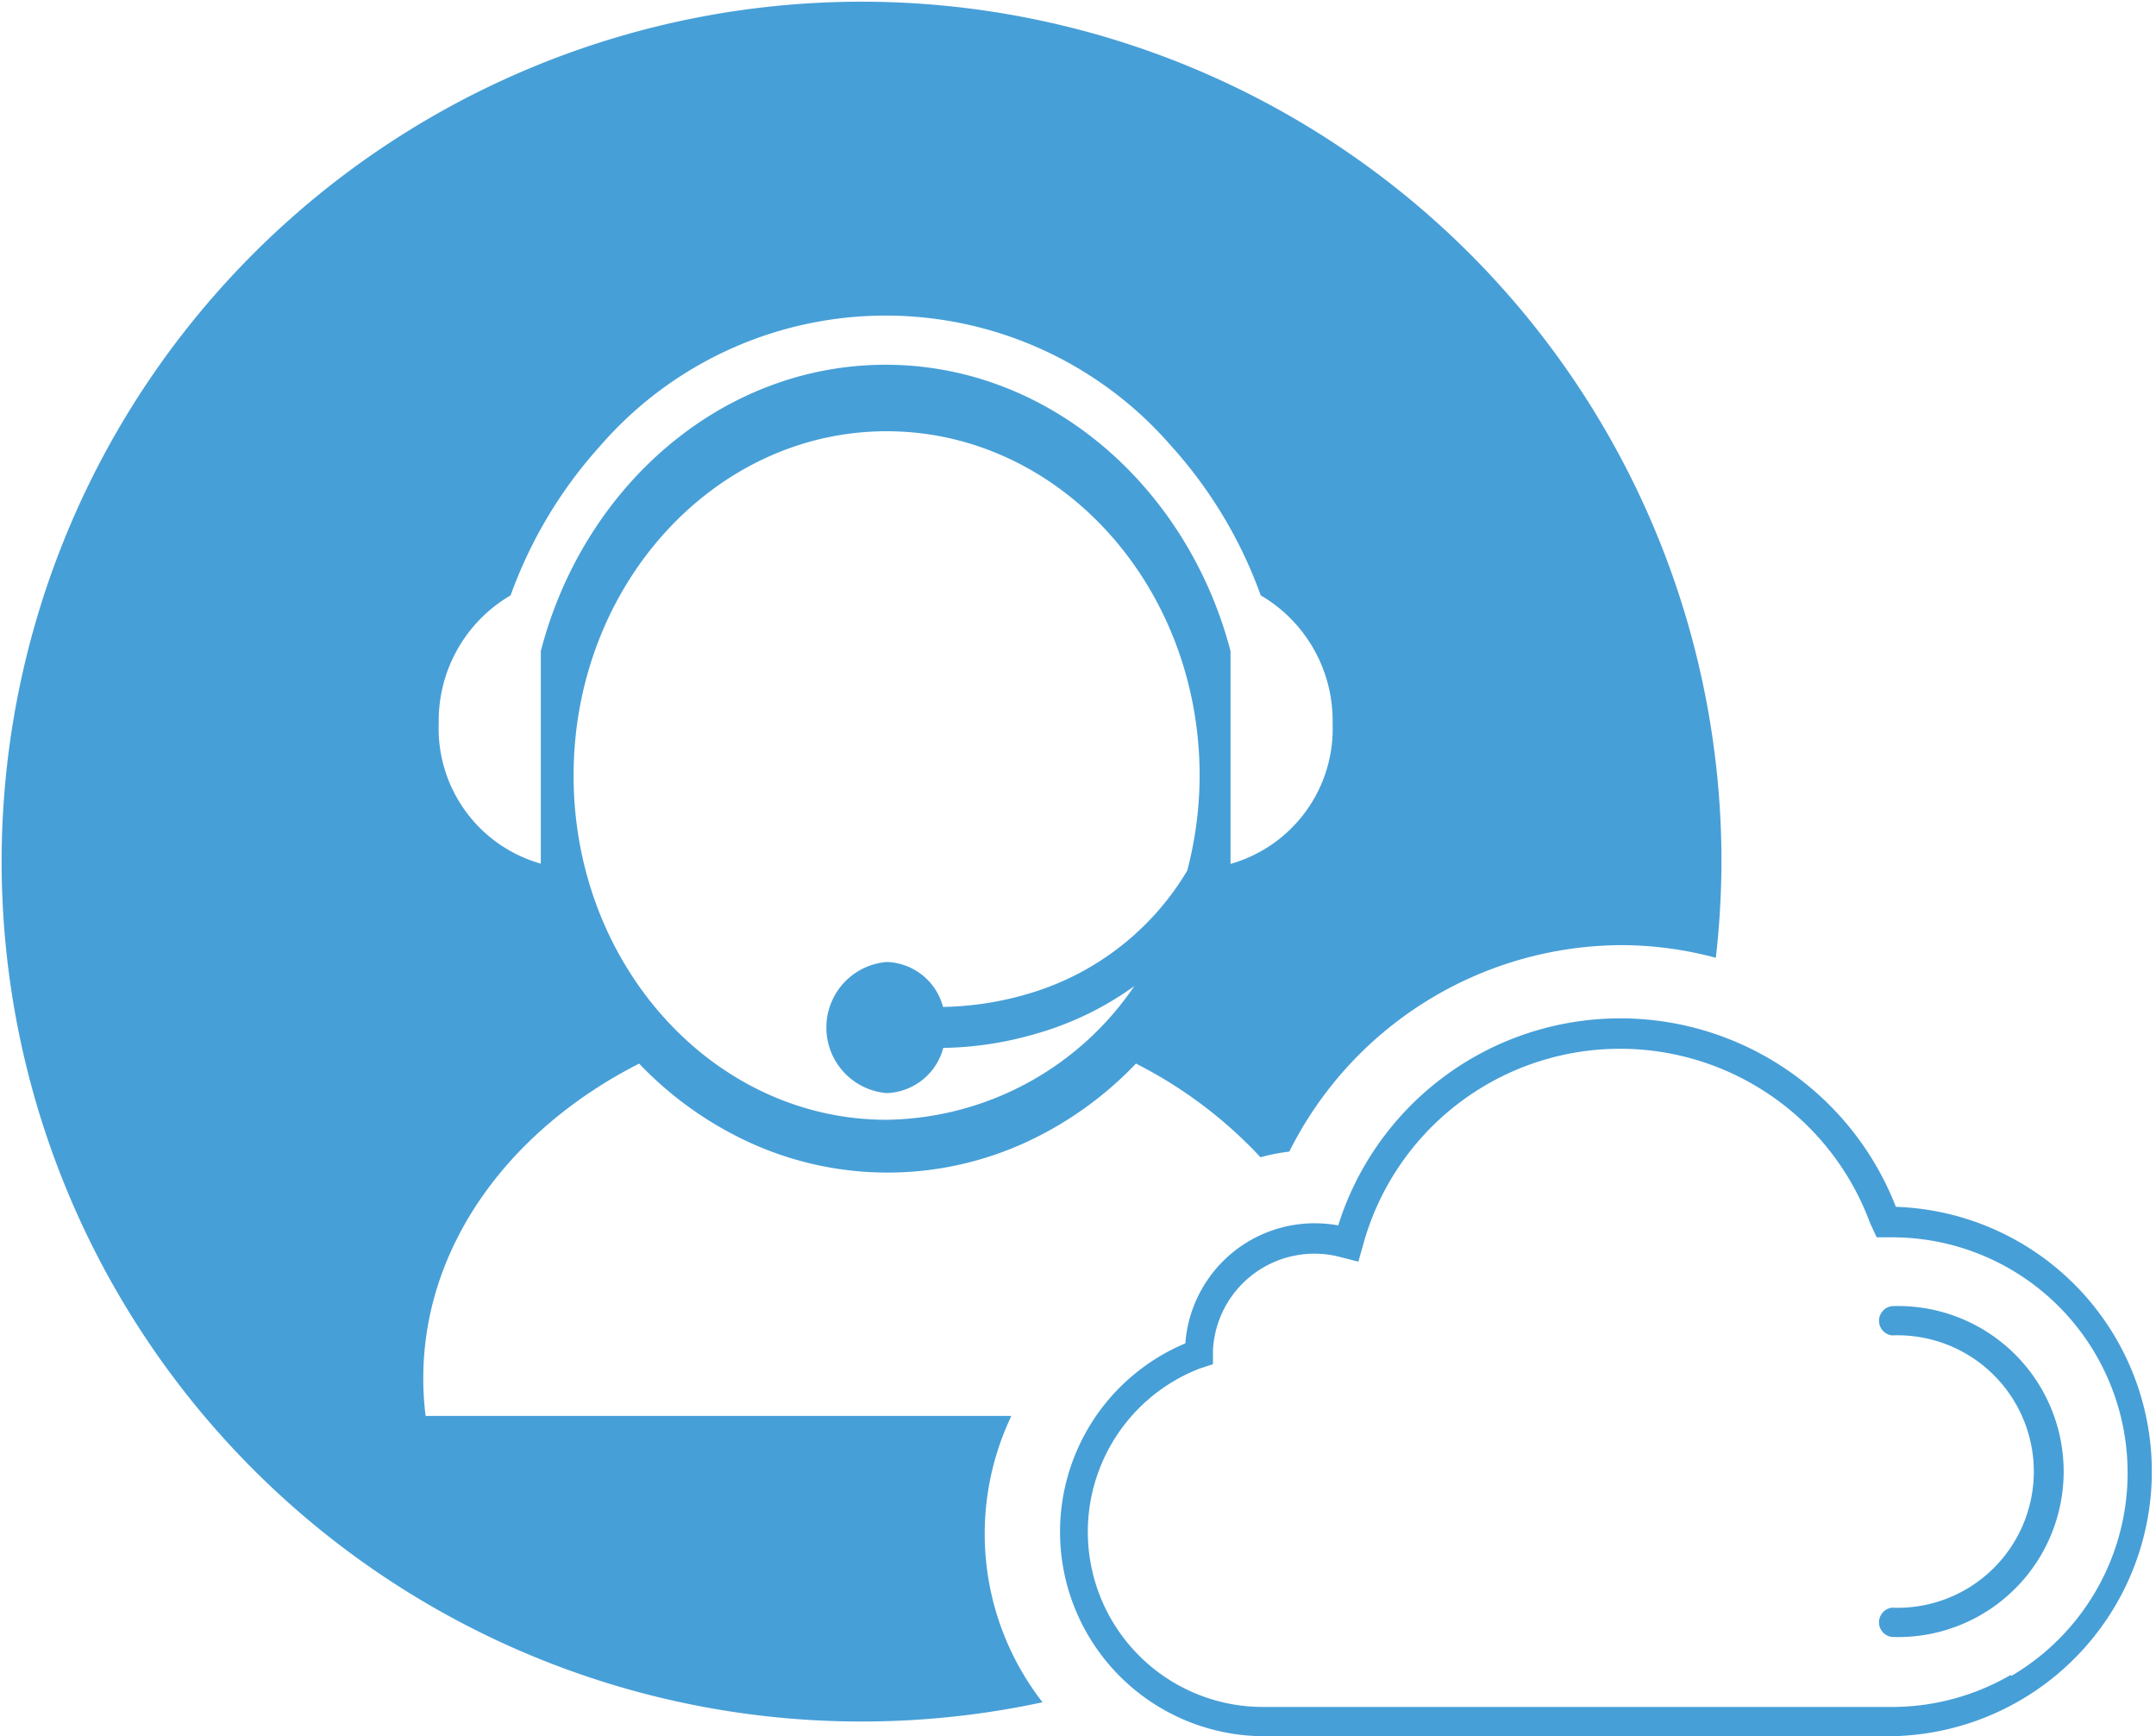
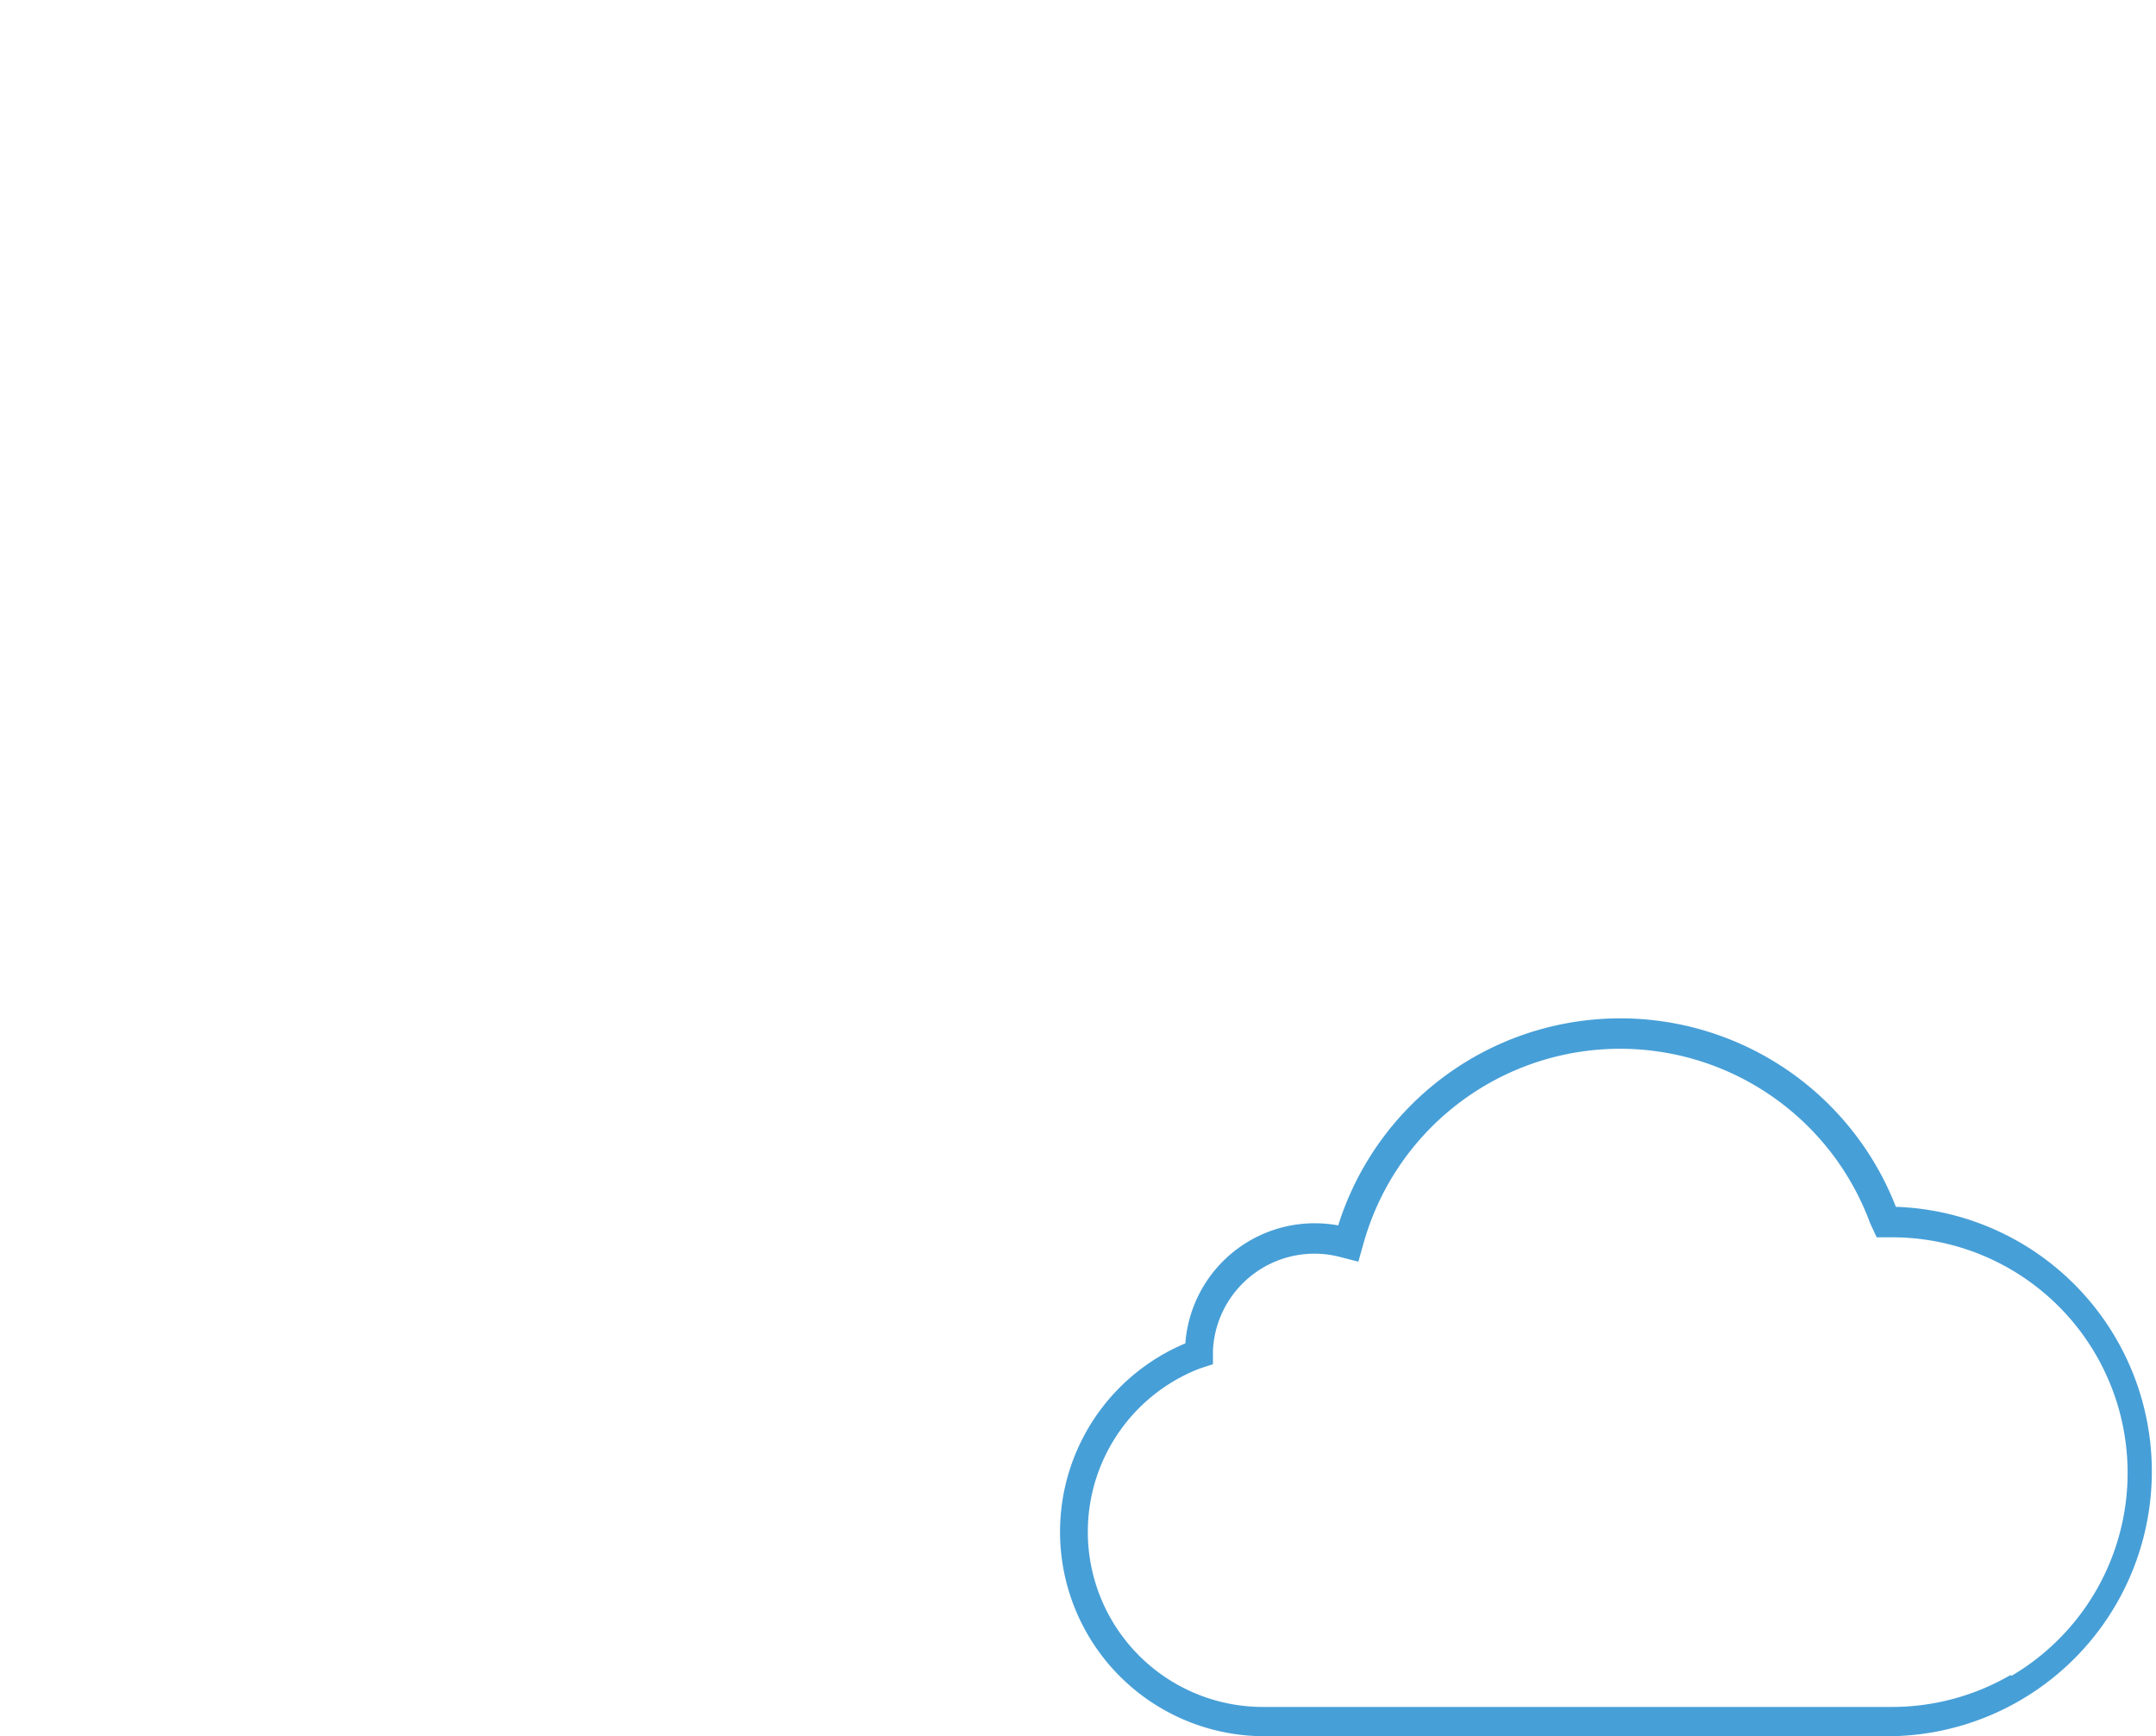
<svg xmlns="http://www.w3.org/2000/svg" id="Layer_1" data-name="Layer 1" viewBox="0 0 92.09 74.16">
  <defs>
    <style>.cls-1{fill:#479fd7;}</style>
  </defs>
  <title>Cloud-support-icon-060118</title>
-   <path class="cls-1" d="M51.37,62.21h-25a12.32,12.32,0,0,1-.1-1.61c0-5.66,3.68-10.62,9.22-13.44a15.38,15.38,0,0,0,4.61,3.32,14.15,14.15,0,0,0,12,0,15.38,15.38,0,0,0,4.61-3.32,19,19,0,0,1,5.32,4,8.36,8.36,0,0,1,1.23-.24,15.93,15.93,0,0,1,14.16-8.82,15.71,15.71,0,0,1,4.06.54,37.36,37.36,0,0,0,.24-4.12,36.73,36.73,0,1,0-29,35.92,11.71,11.71,0,0,1-1.35-12.19ZM58.9,38.92a11.73,11.73,0,0,1-6.7,5.23,13.61,13.61,0,0,1-3.73.59,2.57,2.57,0,0,0-2.41-1.92,2.81,2.81,0,0,0,0,5.6,2.59,2.59,0,0,0,2.42-1.93,14.88,14.88,0,0,0,4.08-.64,13.42,13.42,0,0,0,4.08-2,13,13,0,0,1-10.58,5.71c-7.38,0-13.37-6.58-13.37-14.7s6-14.71,13.37-14.71,13.37,6.58,13.37,14.71A16.06,16.06,0,0,1,58.9,38.92ZM30,27.16a19.24,19.24,0,0,1,3.84-6.4,16.14,16.14,0,0,1,24.36,0,19.24,19.24,0,0,1,3.84,6.4,6.2,6.2,0,0,1,3.07,5.47,6,6,0,0,1-4.36,6V29.54c-1.83-7-7.74-12.23-14.73-12.23s-12.9,5.18-14.73,12.23v9.08a6,6,0,0,1-4.36-6A6.2,6.2,0,0,1,30,27.16Z" transform="translate(-8.19 -1.73)" />
  <path class="cls-1" d="M89.17,53.28a12.63,12.63,0,0,0-23.82.79,5.83,5.83,0,0,0-1-.09,5.54,5.54,0,0,0-5.53,5.13,8.73,8.73,0,0,0,3.37,16.78H89a11.31,11.31,0,0,0,.22-22.61Zm4.89,20A10.09,10.09,0,0,1,89,74.64H62.15a7.48,7.48,0,0,1-2.73-14.45L60,60l0-.6a4.34,4.34,0,0,1,5.35-4l.86.22.24-.85a11.38,11.38,0,0,1,21.62-.79l.28.6H89a10.06,10.06,0,0,1,5.11,18.73Z" transform="translate(-8.19 -1.73)" />
-   <path class="cls-1" d="M89,57.52a.63.63,0,0,0,0,1.25A5.82,5.82,0,1,1,89,70.4a.63.63,0,0,0,0,1.25,7.07,7.07,0,1,0,0-14.13Z" transform="translate(-8.19 -1.73)" />
</svg>